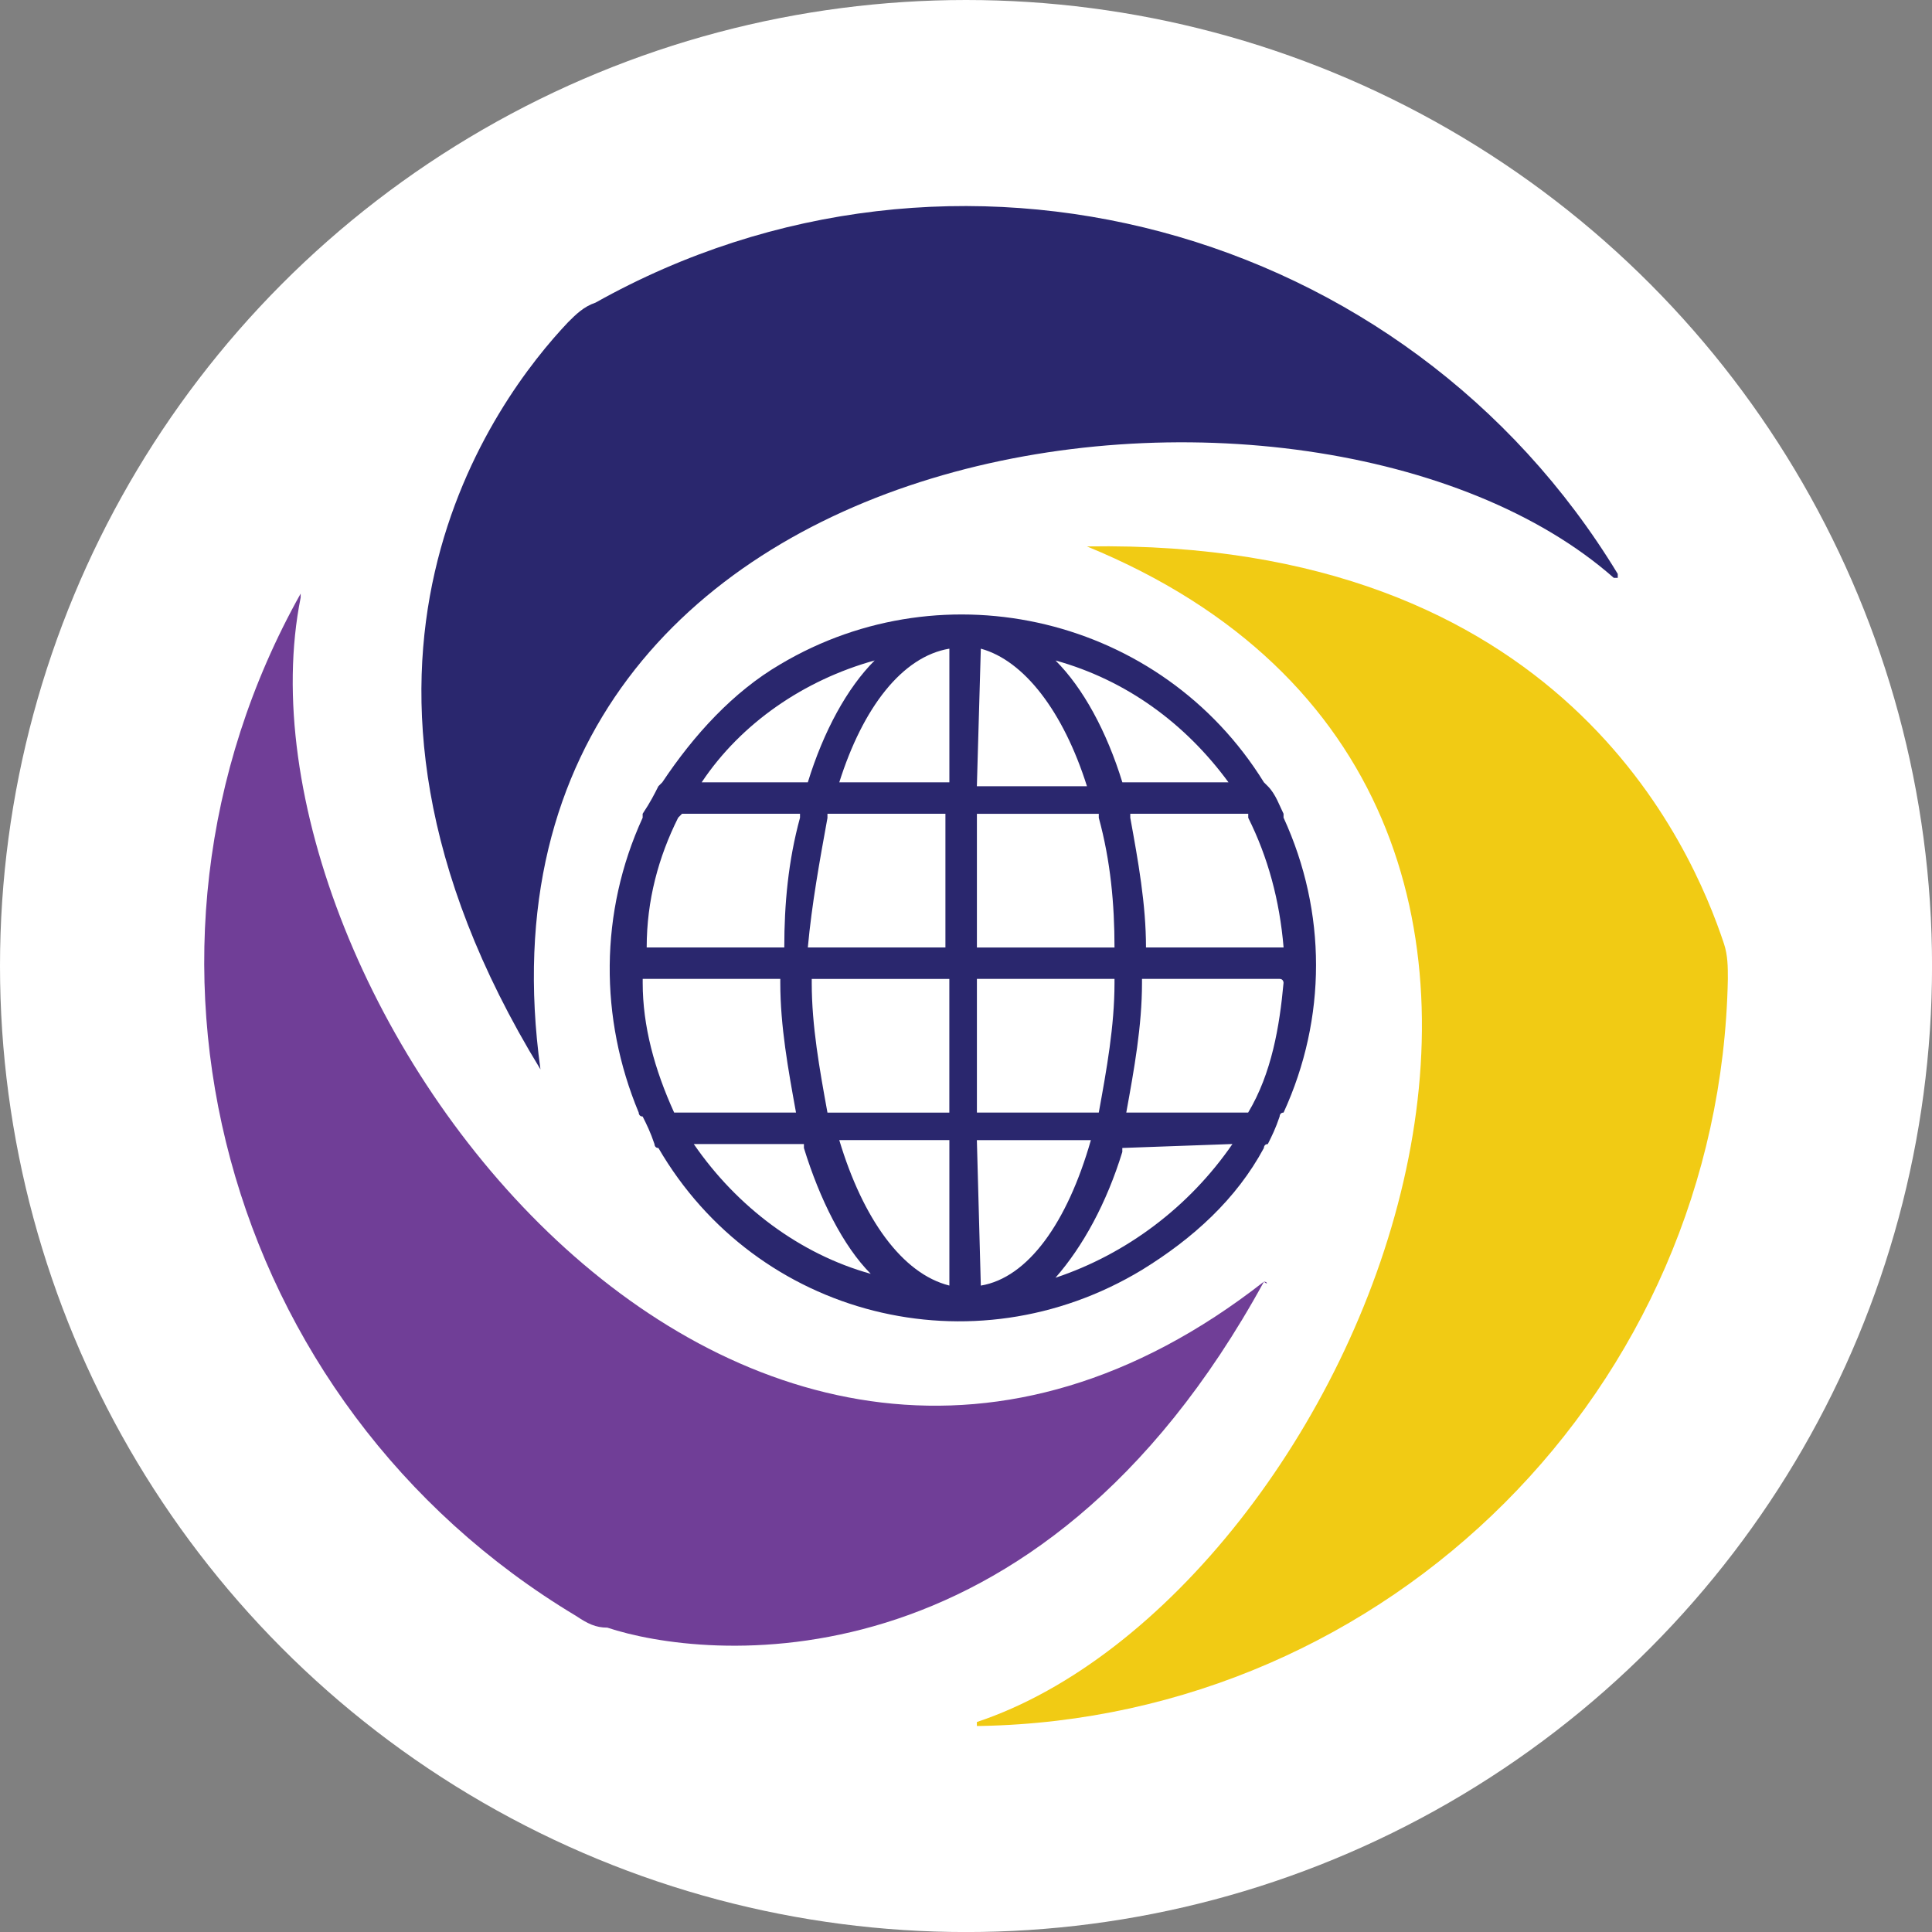
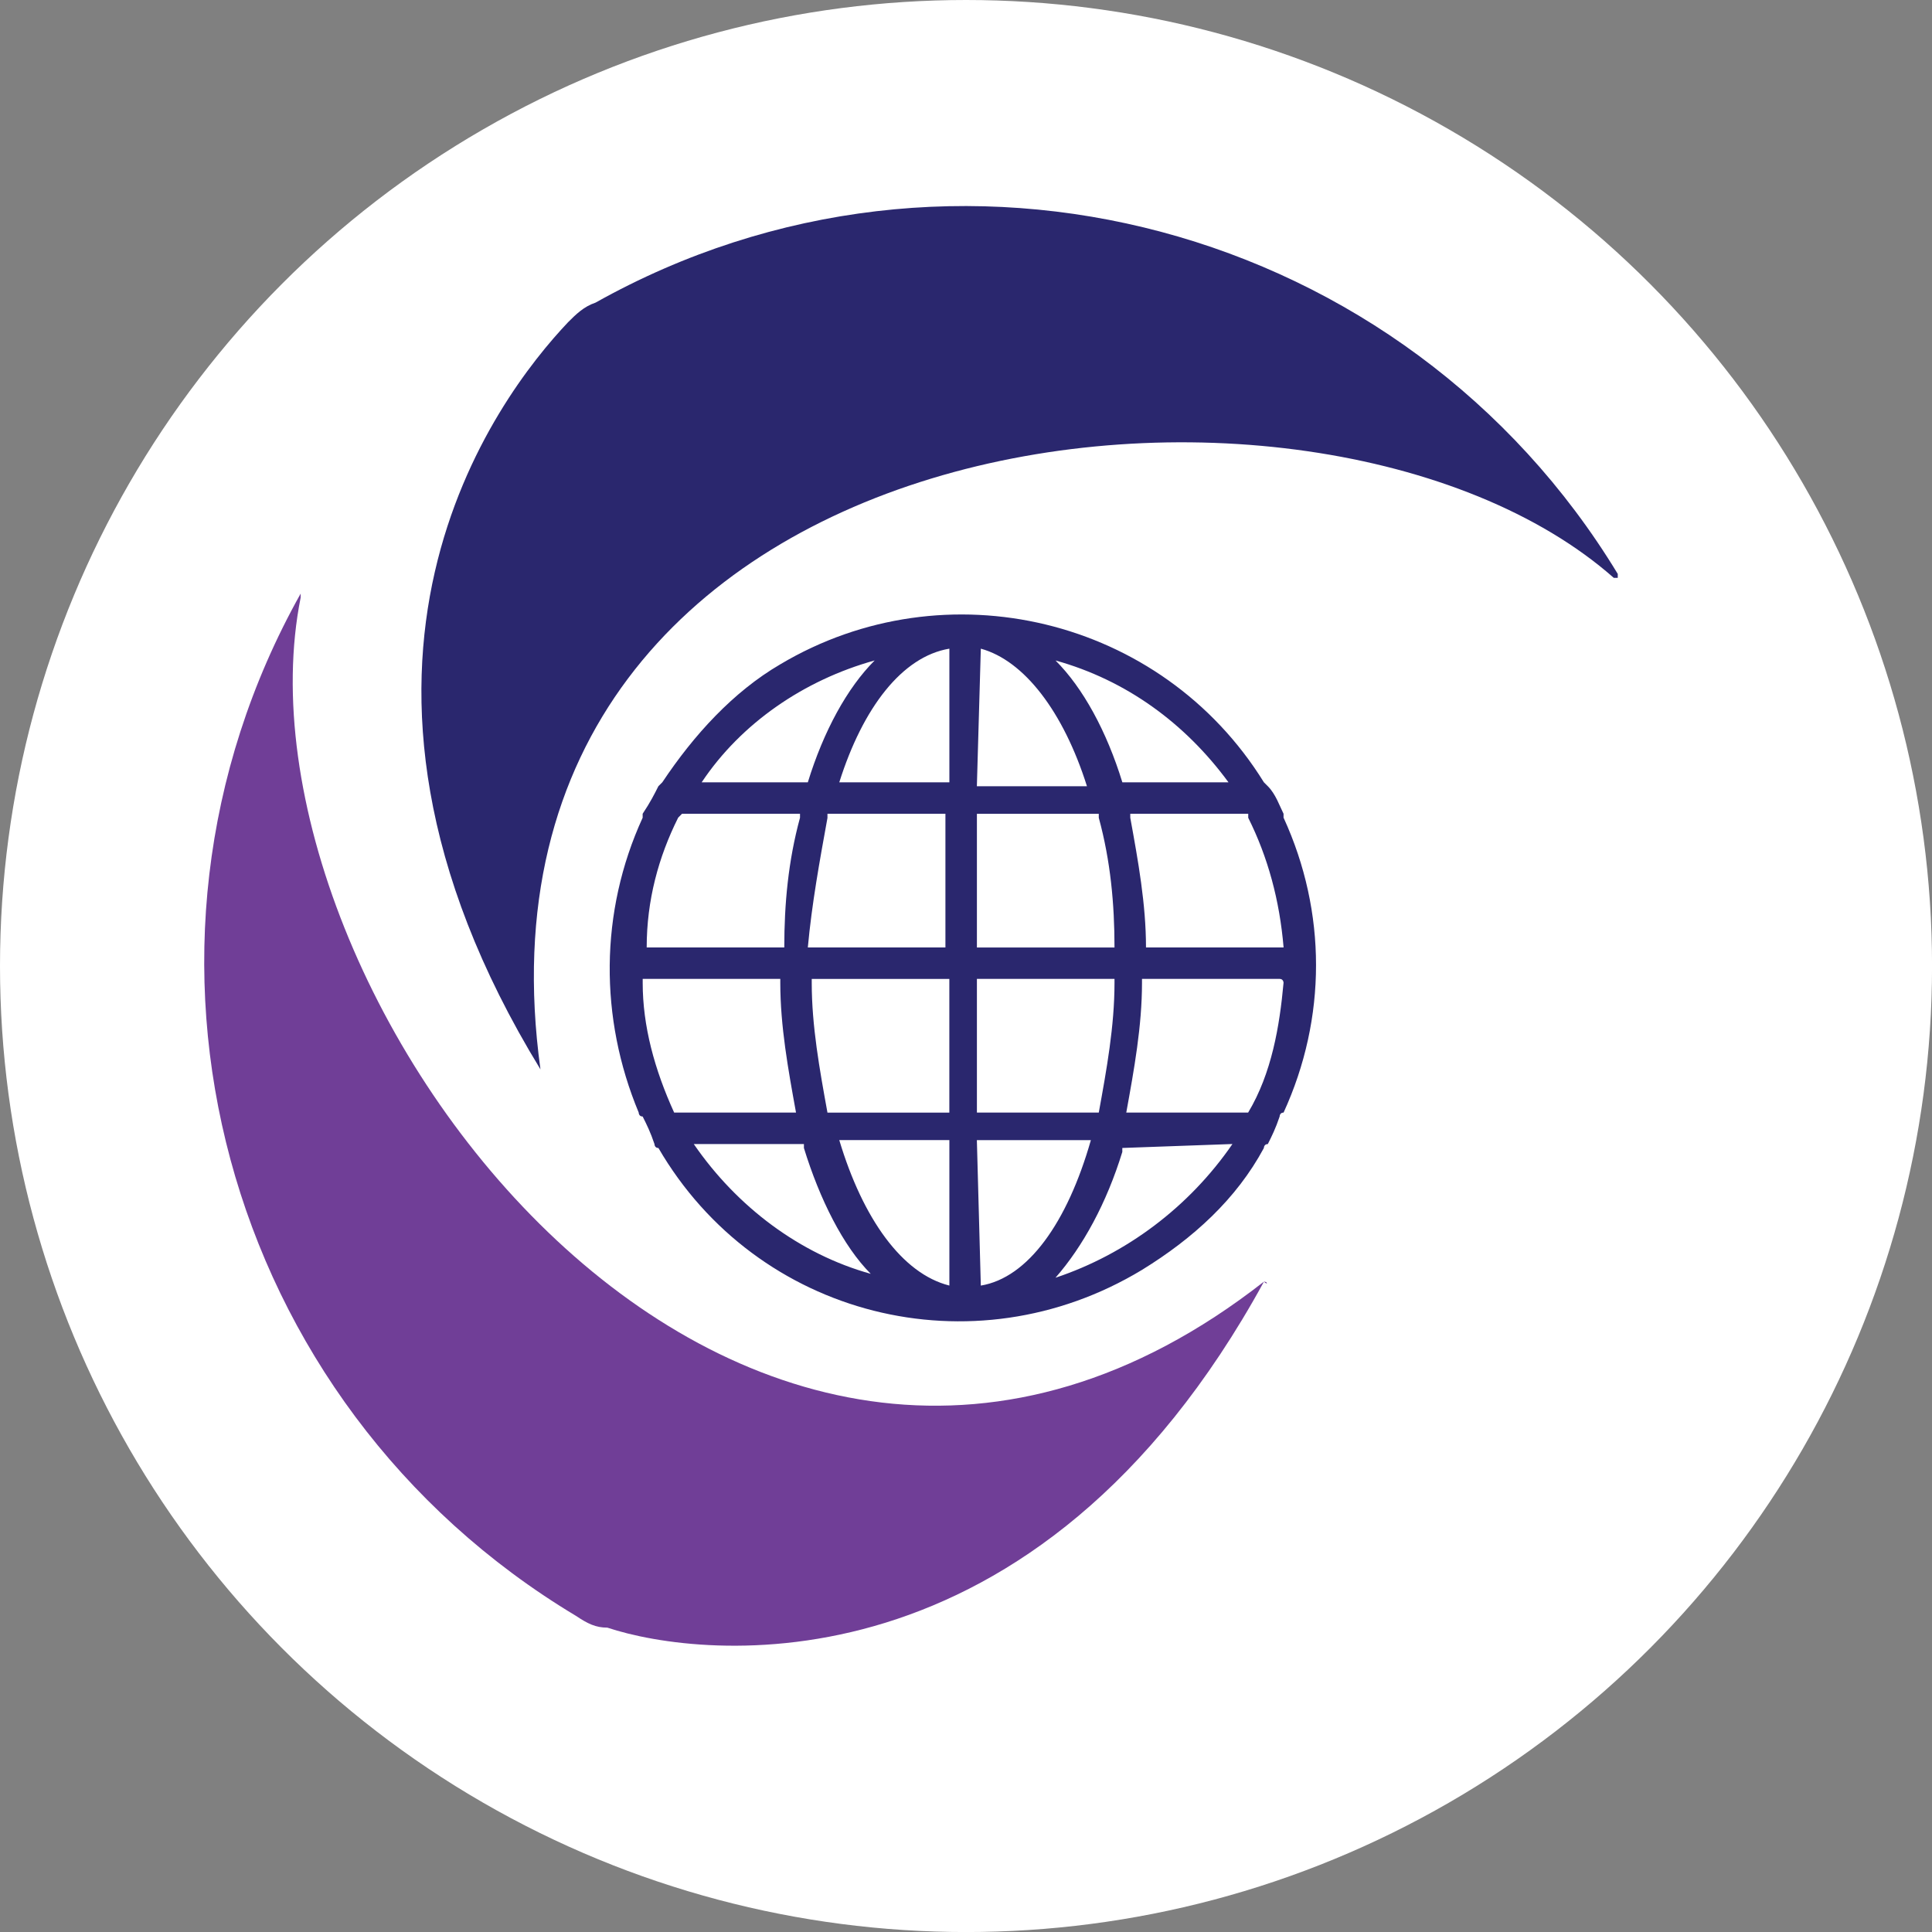
<svg xmlns="http://www.w3.org/2000/svg" id="BACKGROUND" viewBox="0 0 459.57 459.57">
  <rect x="0" y="0" width="459.57" height="459.57" fill="#808080" stroke="none" />
  <defs>
    <style>
      .cls-1 {
        fill: #2a276e;
      }

      .cls-2 {
        fill: #fff;
      }

      .cls-3 {
        fill: #703e97;
      }

      .cls-4 {
        fill: #f1cb14;
      }
    </style>
  </defs>
  <circle class="cls-2" cx="229.79" cy="229.79" r="229.79" />
  <g>
    <path class="cls-3" d="M300.65,304.87c-124.39,97.27-247.84-69.21-229.13-162.73v-.94h0c-47.7,85.11-18.7,192.66,65.47,243.16,2.81,1.87,4.68,2.81,7.48,2.81,22.45,7.48,101.94,16.83,156.19-82.3.94.94.94,0,0,0q.94,0,0,0Z" />
-     <path class="cls-4" d="M258.56,129.98c145.9,59.86,63.6,249.71-26.19,279.64v.94h.94c97.27-1.87,175.83-80.43,177.7-177.7,0-2.81,0-5.61-.94-8.42-7.48-22.45-38.34-96.33-151.51-94.46q-.94,0,0,0-.94,0,0,0Z" />
    <path class="cls-1" d="M128.56,254.37c-21.51-156.19,184.24-179.57,255.32-116.91h.94v-.94c-50.5-83.24-158.06-112.23-243.16-64.53-2.81.94-4.68,2.81-6.55,4.68-16.83,17.77-65.47,81.37-6.55,177.7q-.94.94,0,0,0,.94,0,0Z" />
    <path class="cls-1" d="M305.32,194.51v-.94c-.94-1.87-1.87-4.68-3.74-6.55l-.94-.94c-24.32-39.28-75.75-51.44-115.03-28.06-11.22,6.55-20.58,16.83-28.06,28.06l-.94.94c-.94,1.87-1.87,3.74-3.74,6.55v.94c-10.29,22.45-10.29,47.7-.94,70.14,0,0,0,.94.94.94.94,1.87,1.87,3.74,2.81,6.55,0,0,0,.94.94.94,23.38,40.22,74.82,53.31,115.03,28.99,12.16-7.48,22.45-16.83,28.99-28.99,0,0,0-.94.94-.94.94-1.87,1.87-3.74,2.81-6.55,0,0,0-.94.94-.94,10.29-22.45,10.29-47.7,0-70.14h0ZM296.91,194.51c4.68,9.35,7.48,19.64,8.42,30.86h-32.73c0-10.29-1.87-20.58-3.74-30.86v-.94h28.06v.94ZM265.11,233.79c0,10.29-1.87,20.58-3.74,30.86h-28.99v-30.86h0v-.94h32.73v.94h0ZM196.83,264.66c-1.87-10.29-3.74-20.58-3.74-30.86v-.94h32.73v.94h0v30.86h-28.99ZM196.83,194.51v-.94h28.06v31.8h-32.73c.94-10.29,2.81-20.58,4.68-30.86h0ZM261.37,193.58v.94c2.81,10.29,3.74,20.58,3.74,30.86h-32.73v-31.8h28.99ZM292.23,186.1h-25.25c-3.74-12.16-9.35-22.45-15.9-28.99h0c16.83,4.68,30.86,14.96,41.15,28.99h0ZM233.31,154.3c10.29,2.81,19.64,14.96,25.25,32.73h-26.19l.94-32.73c-.94,0,0,0,0,0h0ZM225.83,154.3v31.8h-26.19c5.61-17.77,14.96-29.93,26.19-31.8-.94,0,0,0,0,0h0ZM208.06,157.1c-6.55,6.55-12.16,16.83-15.9,28.99h-25.25c9.35-14.03,24.32-24.32,41.15-28.99-.94,0,0,0,0,0h0ZM161.3,194.51l.94-.94h28.06v.94c-2.81,10.29-3.74,20.58-3.74,30.86h-32.73c0-11.22,2.81-21.51,7.48-30.86ZM152.88,233.79v-.94h32.73v.94c0,10.29,1.87,20.58,3.74,30.86h-28.99c-4.68-10.29-7.48-20.58-7.48-30.86h0ZM165.04,272.14h26.19v.94c3.74,12.16,9.35,23.38,15.9,29.93h0c-16.83-4.68-31.8-15.9-42.09-30.86h0ZM225.83,273.07v32.73h0c-11.22-2.81-20.58-15.9-26.19-34.6h26.19v1.87ZM233.31,305.81c0,.94,0,0,0,0h0l-.94-34.6h27.12c-5.61,19.64-14.96,32.73-26.19,34.6h0ZM293.16,272.14c-10.29,14.96-25.25,26.19-42.09,31.8h0c6.55-7.48,12.16-17.77,15.9-29.93v-.94l26.19-.94h0ZM305.32,233.79c-.94,10.29-2.81,21.51-8.42,30.86h-28.99c1.87-10.29,3.74-20.58,3.74-30.86v-.94h32.73c.94,0,.94.94.94.94h0Z" />
  </g>
</svg>